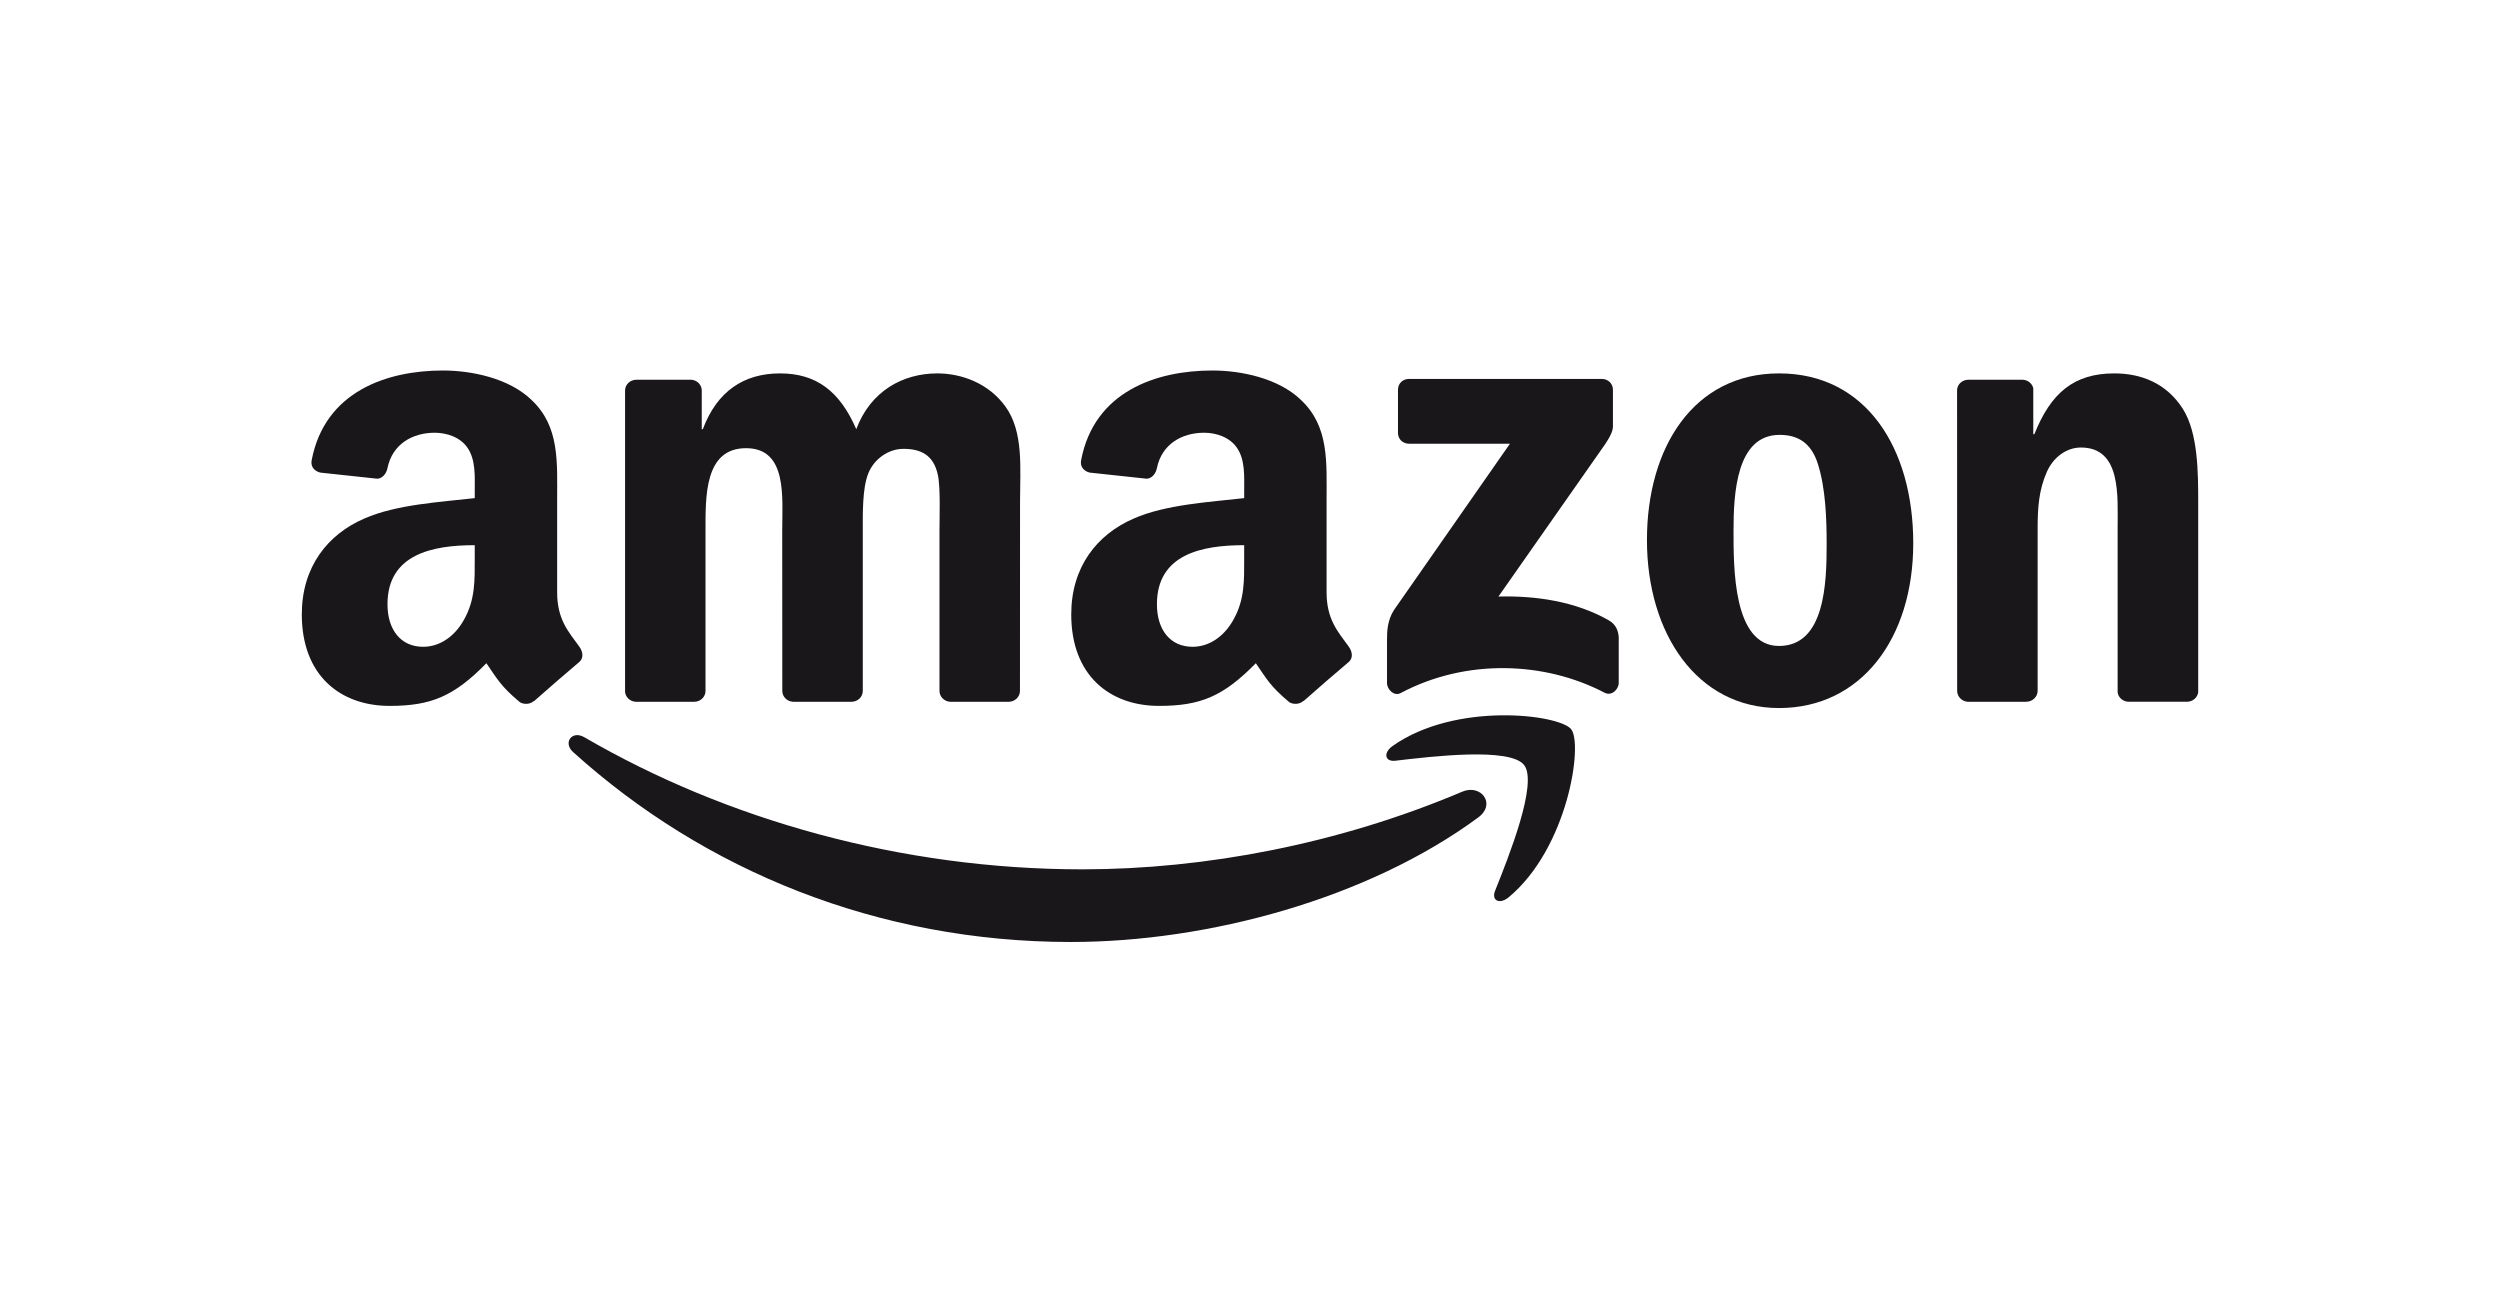
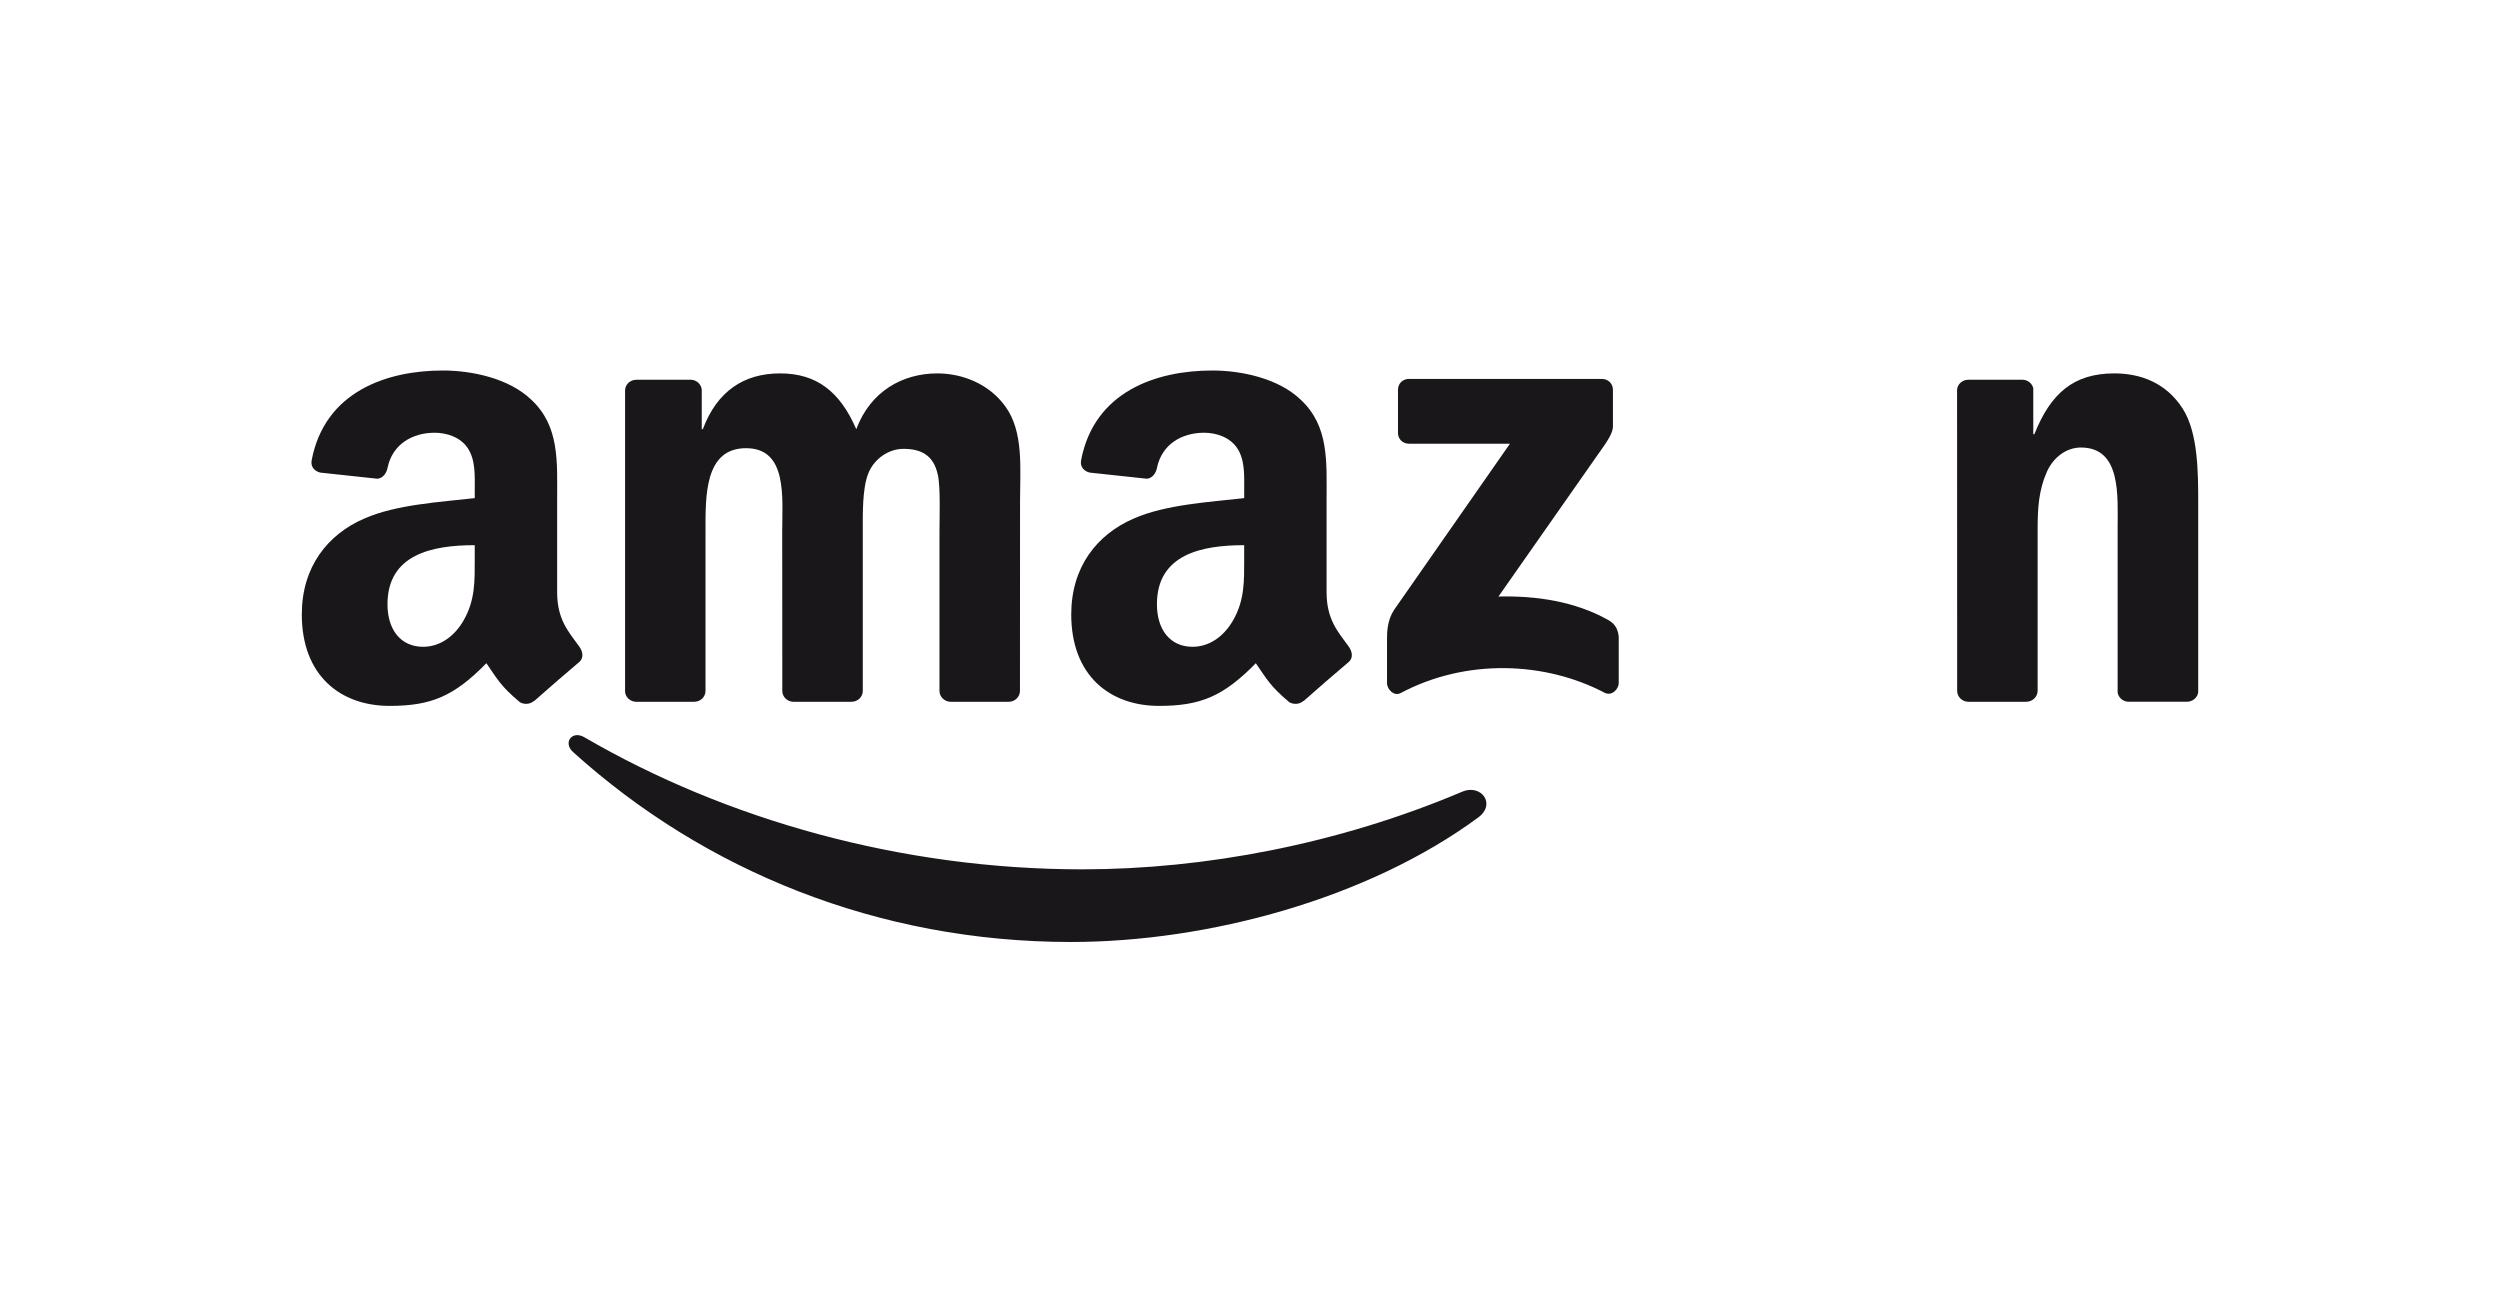
<svg xmlns="http://www.w3.org/2000/svg" id="Layer_1" viewBox="0 0 2000 1050">
  <defs>
    <style>.cls-1{fill:#1a171b;}</style>
  </defs>
  <path id="path8" class="cls-1" d="M1182.63,653.94c-88.16,64.98-215.95,99.65-325.97,99.65-154.27,0-293.15-57.06-398.22-151.96-8.25-7.46-.86-17.63,9.05-11.82,113.39,65.97,253.59,105.66,398.42,105.66,97.67,0,205.12-20.21,303.91-62.14,14.93-6.34,27.41,9.77,12.81,20.6" />
-   <path id="path10" class="cls-1" d="M1219.28,612.01c-11.23-14.4-74.49-6.8-102.89-3.43-8.65,1.06-9.97-6.47-2.18-11.89,50.39-35.46,133.07-25.23,142.71-13.34,9.64,11.95-2.51,94.83-49.86,134.39-7.26,6.08-14.2,2.84-10.96-5.22,10.63-26.55,34.47-86.05,23.18-100.51" />
  <path id="path12" class="cls-1" d="M1118.38,346.33v-34.47c0-5.22,3.96-8.72,8.72-8.72h154.33c4.95,0,8.92,3.57,8.92,8.72v29.52c-.07,4.95-4.23,11.42-11.62,21.66l-79.97,114.18c29.72-.73,61.09,3.7,88.03,18.89,6.08,3.43,7.73,8.45,8.19,13.41v36.78c0,5.02-5.55,10.9-11.36,7.86-47.48-24.9-110.55-27.6-163.05.26-5.35,2.91-10.96-2.91-10.96-7.92v-34.94c0-5.61.07-15.19,5.68-23.71l92.65-132.87h-80.63c-4.95,0-8.92-3.5-8.92-8.65" />
  <path id="path14" class="cls-1" d="M555.39,561.42h-46.95c-4.49-.33-8.06-3.7-8.39-7.99v-240.98c0-4.82,4.03-8.65,9.05-8.65h43.78c4.56.2,8.19,3.7,8.52,8.06v31.5h.86c11.42-30.44,32.89-44.64,61.81-44.64s47.75,14.2,60.95,44.64c11.36-30.44,37.18-44.64,64.85-44.64,19.68,0,41.21,8.12,54.35,26.35,14.86,20.27,11.82,49.73,11.82,75.55l-.07,152.09c0,4.82-4.03,8.72-9.05,8.72h-46.89c-4.69-.33-8.45-4.09-8.45-8.72v-127.72c0-10.17.92-35.53-1.32-45.17-3.5-16.18-14-20.74-27.6-20.74-11.36,0-23.25,7.59-28.07,19.75-4.82,12.15-4.36,32.49-4.36,46.16v127.72c0,4.82-4.03,8.72-9.05,8.72h-46.89c-4.75-.33-8.45-4.09-8.45-8.72l-.07-127.72c0-26.88,4.42-66.44-28.93-66.44s-32.43,38.57-32.43,66.44v127.72c0,4.82-4.03,8.72-9.05,8.72" />
-   <path id="path16" class="cls-1" d="M1423.22,298.71c69.67,0,107.38,59.83,107.38,135.91s-41.67,131.82-107.38,131.82-105.66-59.83-105.66-134.39,37.71-133.33,105.66-133.33M1423.61,347.91c-34.6,0-36.78,47.15-36.78,76.54s-.46,92.32,36.39,92.32,38.1-50.72,38.1-81.63c0-20.34-.86-44.64-7-63.93-5.28-16.77-15.78-23.31-30.71-23.31" />
  <path id="path18" class="cls-1" d="M1620.94,561.42h-46.76c-4.69-.33-8.45-4.09-8.45-8.72l-.07-241.05c.4-4.42,4.29-7.86,9.05-7.86h43.52c4.09.2,7.46,2.97,8.39,6.74v36.85h.86c13.14-32.95,31.57-48.67,63.99-48.67,21.07,0,41.61,7.59,54.81,28.4,12.28,19.28,12.28,51.71,12.28,75.02v151.69c-.53,4.23-4.42,7.59-9.05,7.59h-47.09c-4.29-.33-7.86-3.5-8.32-7.59v-130.89c0-26.35,3.04-64.92-29.39-64.92-11.42,0-21.93,7.66-27.14,19.28-6.6,14.73-7.46,29.39-7.46,45.63v129.77c-.07,4.82-4.16,8.72-9.18,8.72" />
  <g id="use28">
    <path id="path30" class="cls-1" d="M995.34,446.31v-10.17c-33.94,0-69.8,7.26-69.8,47.28,0,20.27,10.5,34.01,28.53,34.01,13.21,0,25.03-8.12,32.49-21.33,9.25-16.25,8.78-31.5,8.78-49.79M1042.69,560.76c-3.1,2.77-7.59,2.97-11.09,1.12-15.59-12.94-18.36-18.95-26.94-31.3-25.76,26.28-43.98,34.14-77.4,34.14-39.49,0-70.27-24.37-70.27-73.17,0-38.1,20.67-64.06,50.06-76.74,25.49-11.23,61.09-13.21,88.3-16.31v-6.08c0-11.16.86-24.37-5.68-34.01-5.75-8.65-16.71-12.22-26.35-12.22-17.9,0-33.88,9.18-37.77,28.2-.79,4.23-3.9,8.39-8.12,8.59l-45.57-4.89c-3.83-.86-8.06-3.96-7-9.84,10.5-55.21,60.36-71.85,105-71.85,22.85,0,52.7,6.08,70.73,23.38,22.85,21.33,20.67,49.79,20.67,80.77v73.17c0,21.99,9.11,31.63,17.7,43.52,3.04,4.23,3.7,9.31-.13,12.48-9.58,7.99-26.61,22.85-35.99,31.17l-.13-.13" />
  </g>
  <path id="path30-2" class="cls-1" d="M379.79,446.31v-10.17c-33.94,0-69.8,7.26-69.8,47.28,0,20.27,10.5,34.01,28.53,34.01,13.21,0,25.03-8.12,32.49-21.33,9.25-16.25,8.78-31.5,8.78-49.79M427.14,560.76c-3.1,2.77-7.59,2.97-11.09,1.12-15.59-12.94-18.36-18.95-26.94-31.3-25.76,26.28-43.98,34.14-77.4,34.14-39.49,0-70.27-24.37-70.27-73.17,0-38.1,20.67-64.06,50.06-76.74,25.49-11.23,61.09-13.21,88.3-16.31v-6.08c0-11.16.86-24.37-5.68-34.01-5.75-8.65-16.71-12.22-26.35-12.22-17.9,0-33.88,9.18-37.77,28.2-.79,4.23-3.9,8.39-8.12,8.59l-45.57-4.89c-3.83-.86-8.06-3.96-7-9.84,10.5-55.21,60.36-71.85,105-71.85,22.85,0,52.7,6.08,70.73,23.38,22.85,21.33,20.67,49.79,20.67,80.77v73.17c0,21.99,9.11,31.63,17.7,43.52,3.04,4.23,3.7,9.31-.13,12.48-9.58,7.99-26.61,22.85-35.99,31.17l-.13-.13" />
</svg>